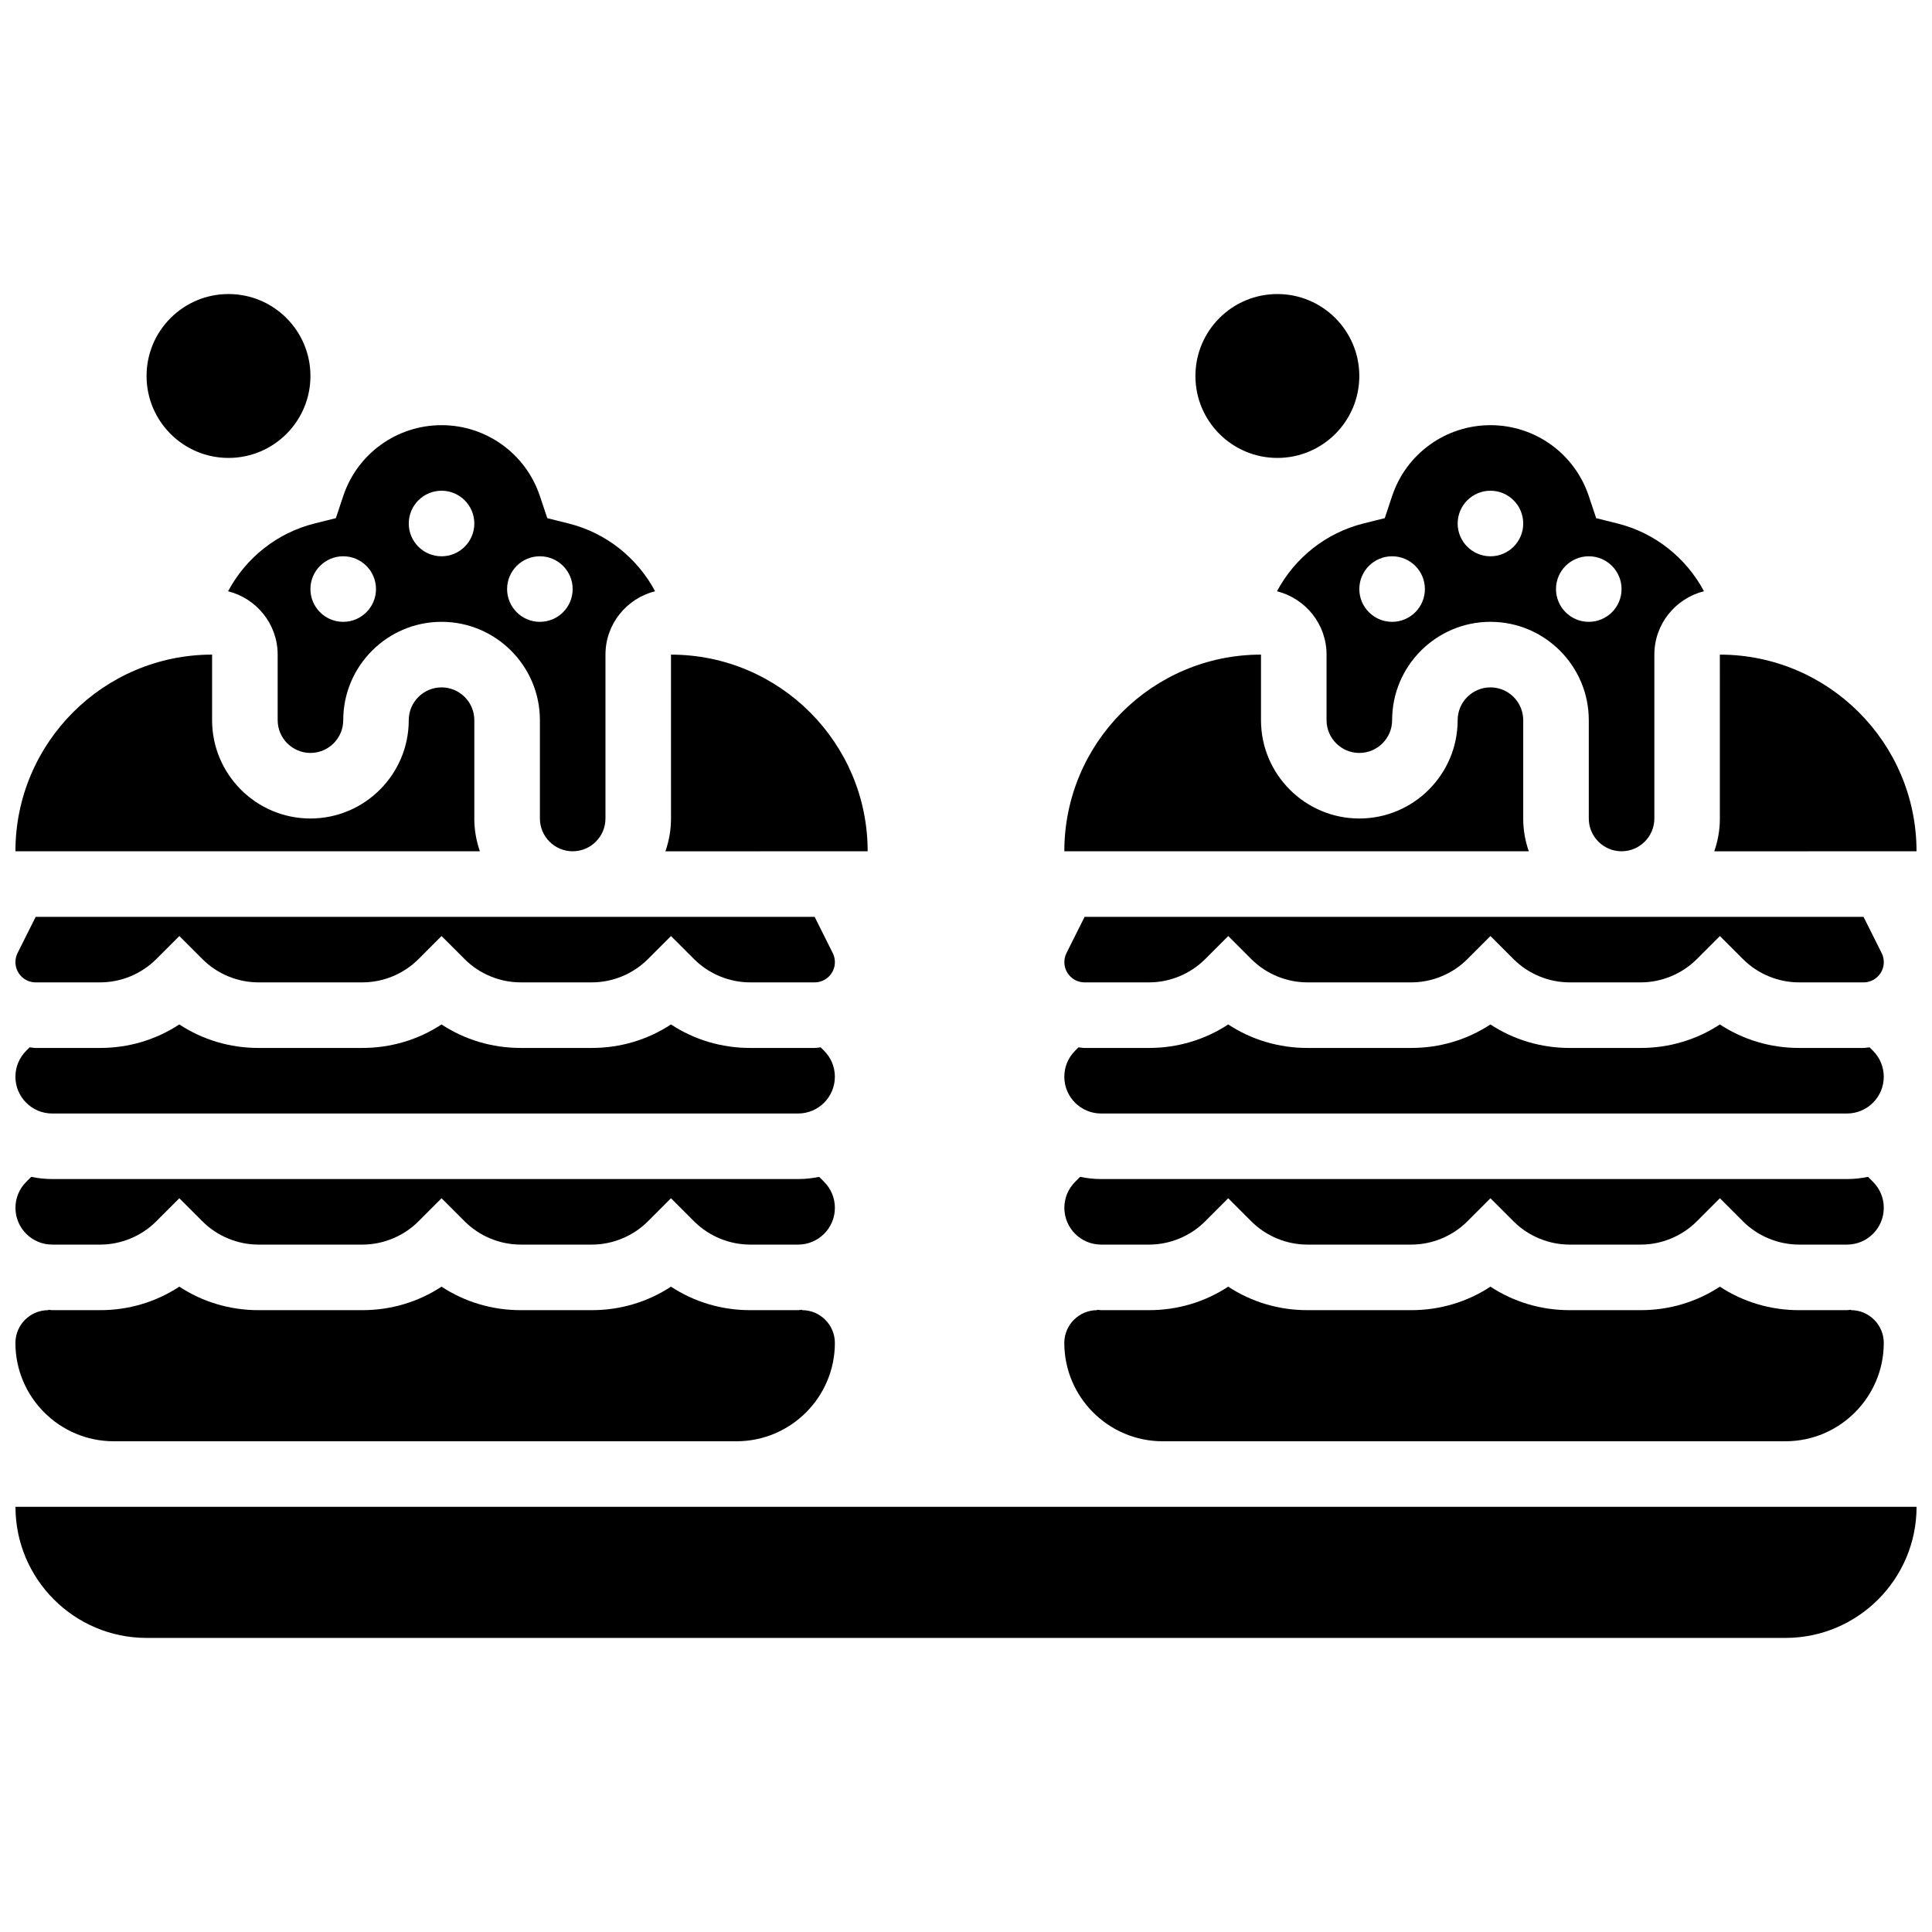
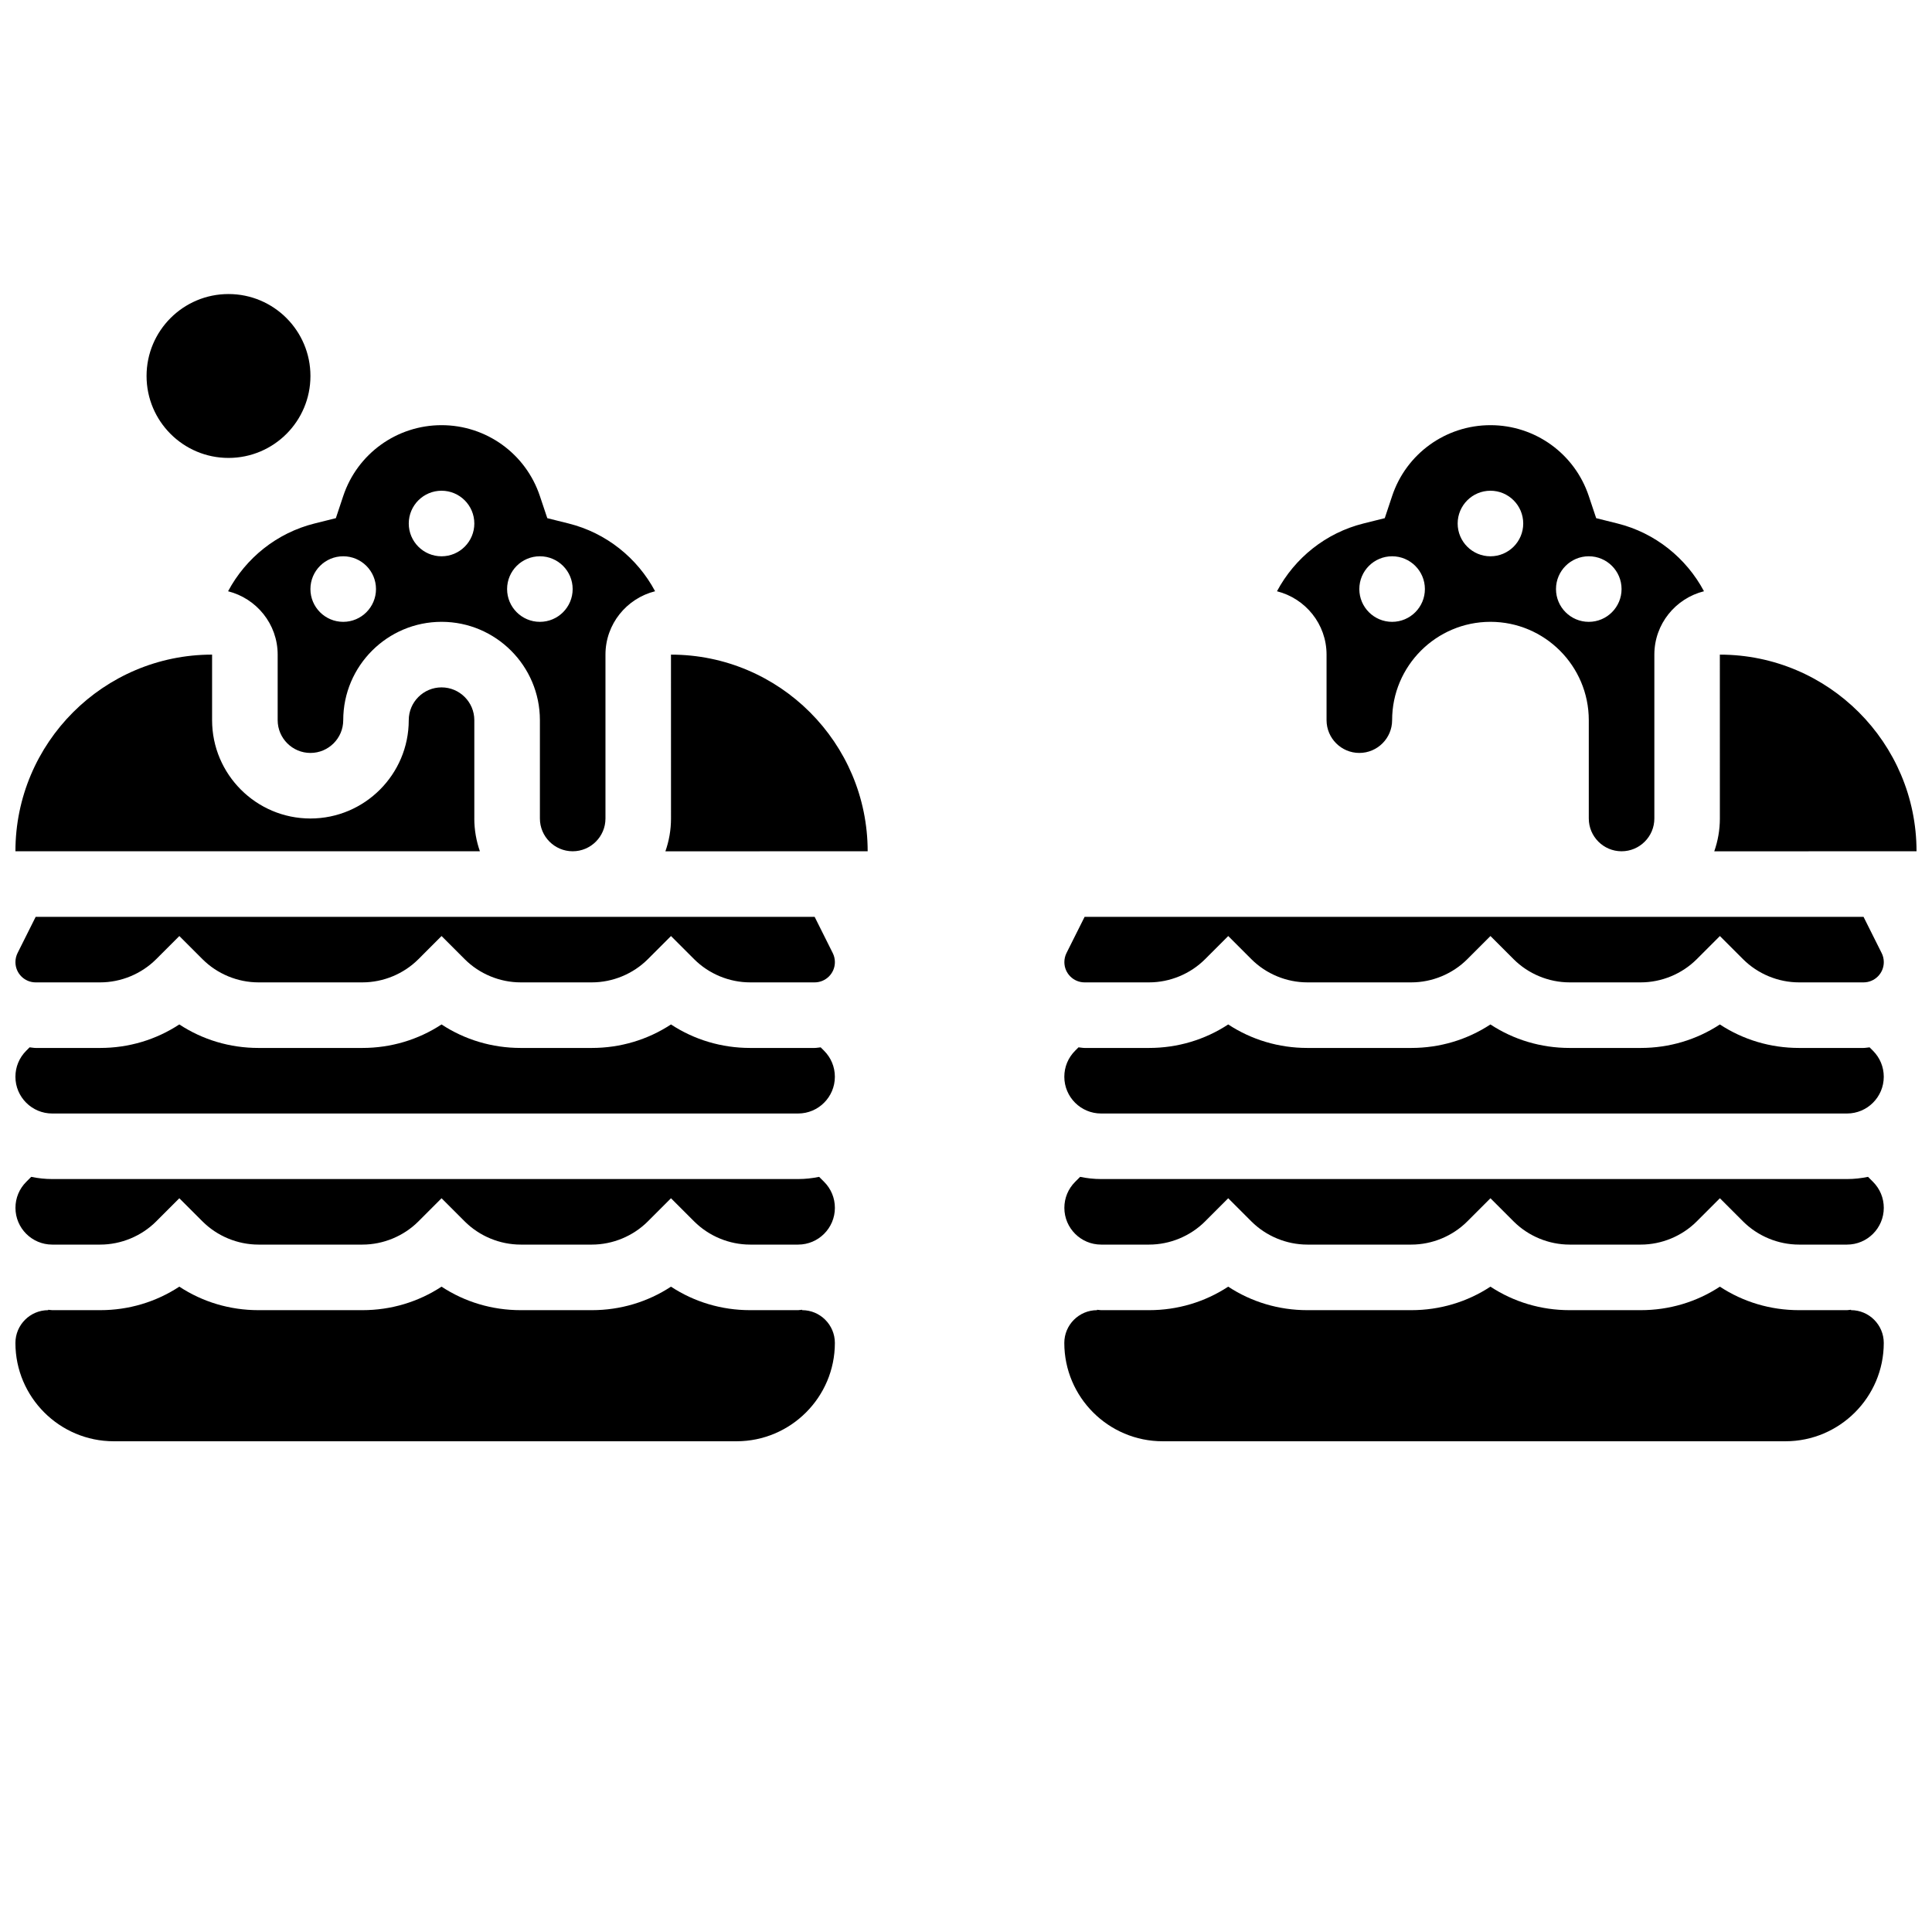
<svg xmlns="http://www.w3.org/2000/svg" width="800px" height="800px" version="1.1" viewBox="144 144 512 512">
  <defs>
    <clipPath id="g">
      <path d="m598 317h53.902v53h-53.902z" />
    </clipPath>
    <clipPath id="f">
      <path d="m148.09 455h217.91v19h-217.91z" />
    </clipPath>
    <clipPath id="e">
      <path d="m148.09 415h217.91v25h-217.91z" />
    </clipPath>
    <clipPath id="d">
-       <path d="m148.09 543h503.81v36h-503.81z" />
-     </clipPath>
+       </clipPath>
    <clipPath id="c">
      <path d="m148.09 484h217.91v42h-217.91z" />
    </clipPath>
    <clipPath id="b">
      <path d="m148.09 386h217.91v19h-217.91z" />
    </clipPath>
    <clipPath id="a">
      <path d="m148.09 317h123.91v53h-123.91z" />
    </clipPath>
  </defs>
  <path d="m435.8 439.09h197.68c5.367 0 9.738-4.367 9.738-9.734 0-2.606-1.016-5.047-2.848-6.887l-0.91-0.91c-0.543 0.039-1.066 0.16-1.613 0.16h-17.094c-7.566 0-14.793-2.172-20.969-6.227-6.176 4.055-13.402 6.227-20.969 6.227h-18.867c-7.566 0-14.793-2.172-20.969-6.227-6.176 4.055-13.402 6.227-20.969 6.227h-27.555c-7.566 0-14.793-2.172-20.969-6.227-6.176 4.055-13.402 6.227-20.969 6.227h-17.094c-0.547 0-1.07-0.121-1.605-0.164l-0.91 0.91c-1.836 1.844-2.852 4.281-2.852 6.891 0 5.367 4.367 9.734 9.738 9.734z" />
  <path d="m431.43 404.34h17.094c5.516 0 10.926-2.242 14.828-6.141l6.141-6.141 6.141 6.141c3.902 3.902 9.312 6.141 14.828 6.141h27.555c5.516 0 10.926-2.242 14.828-6.141l6.141-6.141 6.141 6.141c3.902 3.902 9.312 6.141 14.828 6.141h18.867c5.516 0 10.926-2.242 14.828-6.141l6.141-6.141 6.141 6.141c3.902 3.902 9.312 6.141 14.828 6.141h17.094c2.965 0 5.371-2.402 5.371-5.367 0-0.824-0.191-1.66-0.566-2.398l-4.805-9.605h-206.42l-4.805 9.598c-0.371 0.746-0.562 1.582-0.562 2.406 0 2.965 2.406 5.367 5.367 5.367z" />
  <path d="m435.8 473.83h12.727c5.516 0 10.926-2.242 14.828-6.141l6.137-6.141 6.141 6.141c3.902 3.898 9.312 6.141 14.828 6.141h27.555c5.516 0 10.926-2.242 14.828-6.141l6.141-6.141 6.141 6.141c3.902 3.898 9.312 6.141 14.828 6.141h18.867c5.516 0 10.926-2.242 14.828-6.141l6.141-6.141 6.141 6.141c3.902 3.898 9.312 6.141 14.828 6.141h12.727c5.367 0 9.738-4.367 9.738-9.738 0-2.606-1.016-5.047-2.848-6.887l-1.328-1.328c-1.801 0.371-3.66 0.582-5.562 0.582h-197.68c-1.902 0-3.762-0.207-5.559-0.582l-1.328 1.328c-1.836 1.84-2.852 4.281-2.852 6.887 0 5.371 4.367 9.738 9.738 9.738z" />
  <path d="m373.94 369.6c0-28.742-23.375-52.117-52.117-52.117h-0.008l0.008 43.43c0 3.051-0.531 5.969-1.484 8.688z" />
  <path d="m452.12 525.95h165.04c14.367 0 26.059-11.691 26.059-26.059 0-4.785-3.898-8.688-8.688-8.688v-0.105c-0.355 0.012-0.695 0.109-1.051 0.109h-12.727c-7.566 0-14.793-2.172-20.969-6.227-6.176 4.055-13.402 6.227-20.969 6.227h-18.867c-7.566 0-14.793-2.172-20.969-6.227-6.176 4.055-13.402 6.227-20.969 6.227h-27.555c-7.566 0-14.793-2.172-20.969-6.227-6.176 4.055-13.402 6.227-20.969 6.227h-12.727c-0.355 0-0.695-0.094-1.051-0.105v0.105c-4.785 0-8.688 3.898-8.688 8.688 0.004 14.363 11.695 26.055 26.062 26.055z" />
  <g clip-path="url(#g)">
    <path d="m651.9 369.6c0-28.742-23.375-52.117-52.117-52.117h-0.008l0.008 43.43c0 3.051-0.531 5.969-1.484 8.688z" />
  </g>
  <path d="m482.41 300.69c7.531 1.902 13.141 8.676 13.141 16.789v17.371c0 4.785 3.898 8.688 8.688 8.688 4.785 0 8.688-3.898 8.688-8.688 0-14.367 11.691-26.059 26.059-26.059 14.367 0 26.059 11.691 26.059 26.059v26.059c0 4.785 3.898 8.688 8.688 8.688 4.785 0 8.688-3.898 8.688-8.688v-43.434c0-8.113 5.613-14.898 13.152-16.789-4.691-8.801-12.934-15.461-22.906-17.953l-5.664-1.414-1.957-5.856c-3.742-11.238-14.219-18.789-26.059-18.789-11.84 0-22.316 7.547-26.059 18.781l-1.953 5.863-5.676 1.418c-9.961 2.492-18.195 9.152-22.887 17.953zm82.633-9.27c4.793 0 8.688 3.891 8.688 8.688 0 4.793-3.891 8.688-8.688 8.688-4.793 0-8.688-3.891-8.688-8.688s3.894-8.688 8.688-8.688zm-26.059-17.371c4.793 0 8.688 3.891 8.688 8.688 0 4.793-3.891 8.688-8.688 8.688-4.793 0-8.688-3.891-8.688-8.688s3.894-8.688 8.688-8.688zm-26.059 17.371c4.793 0 8.688 3.891 8.688 8.688 0 4.793-3.891 8.688-8.688 8.688-4.793 0-8.688-3.891-8.688-8.688s3.891-8.688 8.688-8.688z" />
-   <path d="m504.23 243.64c0 11.992-9.723 21.715-21.715 21.715-11.992 0-21.715-9.723-21.715-21.715 0-11.992 9.723-21.715 21.715-21.715 11.992 0 21.715 9.723 21.715 21.715" />
-   <path d="m547.67 360.91v-26.059c0-4.785-3.898-8.688-8.688-8.688-4.785 0-8.688 3.898-8.688 8.688 0 14.367-11.691 26.059-26.059 26.059s-26.059-11.691-26.059-26.059v-17.371c-28.742 0-52.117 23.375-52.117 52.117h123.09c-0.957-2.719-1.484-5.641-1.484-8.688z" />
  <path d="m204.44 300.69c7.531 1.902 13.145 8.676 13.145 16.789v17.371c0 4.785 3.898 8.688 8.688 8.688 4.785 0 8.688-3.898 8.688-8.688 0-14.367 11.691-26.059 26.059-26.059 14.367 0 26.059 11.691 26.059 26.059v26.059c0 4.785 3.898 8.688 8.688 8.688 4.785 0 8.688-3.898 8.688-8.688v-43.434c0-8.113 5.613-14.898 13.152-16.789-4.691-8.801-12.934-15.461-22.906-17.953l-5.664-1.414-1.961-5.856c-3.742-11.238-14.219-18.789-26.059-18.789s-22.316 7.547-26.059 18.781l-1.953 5.863-5.672 1.418c-9.965 2.492-18.199 9.152-22.891 17.953zm82.633-9.27c4.793 0 8.688 3.891 8.688 8.688 0 4.793-3.891 8.688-8.688 8.688-4.793 0-8.688-3.891-8.688-8.688 0.004-4.797 3.894-8.688 8.688-8.688zm-26.059-17.371c4.793 0 8.688 3.891 8.688 8.688 0 4.793-3.891 8.688-8.688 8.688-4.793 0-8.688-3.891-8.688-8.688 0.004-4.797 3.894-8.688 8.688-8.688zm-26.059 17.371c4.793 0 8.688 3.891 8.688 8.688 0 4.793-3.891 8.688-8.688 8.688-4.793 0-8.688-3.894-8.688-8.688 0-4.797 3.894-8.688 8.688-8.688z" />
  <g clip-path="url(#f)">
    <path d="m157.83 473.83h12.727c5.516 0 10.926-2.242 14.828-6.141l6.141-6.141 6.141 6.141c3.898 3.898 9.312 6.141 14.828 6.141h27.555c5.516 0 10.926-2.242 14.828-6.141l6.137-6.141 6.141 6.141c3.902 3.898 9.312 6.141 14.828 6.141h18.867c5.516 0 10.926-2.242 14.828-6.141l6.141-6.141 6.141 6.141c3.902 3.898 9.312 6.141 14.828 6.141h12.727c5.367 0 9.738-4.367 9.738-9.738 0-2.606-1.016-5.047-2.848-6.887l-1.328-1.328c-1.801 0.371-3.66 0.582-5.562 0.582h-197.68c-1.902 0-3.762-0.207-5.559-0.582l-1.328 1.328c-1.836 1.84-2.852 4.281-2.852 6.887 0 5.371 4.371 9.738 9.738 9.738z" />
  </g>
  <g clip-path="url(#e)">
    <path d="m157.83 439.09h197.68c5.367 0 9.738-4.367 9.738-9.734 0-2.606-1.016-5.047-2.848-6.887l-0.91-0.91c-0.543 0.039-1.062 0.16-1.609 0.16h-17.094c-7.566 0-14.793-2.172-20.969-6.227-6.18 4.055-13.406 6.227-20.973 6.227h-18.867c-7.566 0-14.793-2.172-20.969-6.227-6.176 4.055-13.402 6.227-20.969 6.227h-27.551c-7.566 0-14.793-2.172-20.969-6.231-6.18 4.059-13.406 6.231-20.969 6.231h-17.098c-0.547 0-1.07-0.121-1.605-0.164l-0.91 0.91c-1.836 1.844-2.852 4.281-2.852 6.891 0 5.367 4.371 9.734 9.738 9.734z" />
  </g>
  <g clip-path="url(#d)">
    <path d="m452.12 543.32h-304.02c0 19.164 15.582 34.746 34.746 34.746h434.32c19.164 0 34.746-15.582 34.746-34.746z" />
  </g>
  <g clip-path="url(#c)">
    <path d="m174.15 525.95h165.04c14.367 0 26.059-11.691 26.059-26.059 0-4.785-3.898-8.688-8.688-8.688v-0.105c-0.355 0.012-0.695 0.109-1.051 0.109h-12.727c-7.566 0-14.793-2.172-20.969-6.227-6.176 4.055-13.402 6.227-20.969 6.227h-18.867c-7.566 0-14.793-2.172-20.969-6.227-6.176 4.055-13.402 6.227-20.969 6.227h-27.551c-7.566 0-14.793-2.172-20.969-6.231-6.18 4.059-13.406 6.231-20.969 6.231h-12.727c-0.355 0-0.695-0.098-1.051-0.105v0.105c-4.785 0-8.688 3.898-8.688 8.688 0 14.363 11.691 26.055 26.059 26.055z" />
  </g>
  <g clip-path="url(#b)">
    <path d="m153.46 404.34h17.094c5.516 0 10.926-2.242 14.828-6.141l6.144-6.141 6.141 6.141c3.898 3.902 9.312 6.141 14.828 6.141h27.555c5.516 0 10.926-2.242 14.828-6.141l6.137-6.141 6.141 6.141c3.902 3.902 9.312 6.141 14.828 6.141h18.867c5.516 0 10.926-2.242 14.828-6.141l6.141-6.141 6.141 6.141c3.902 3.902 9.312 6.141 14.828 6.141h17.094c2.965 0 5.371-2.402 5.371-5.367 0-0.824-0.191-1.66-0.566-2.398l-4.801-9.605h-206.43l-4.805 9.598c-0.371 0.746-0.562 1.582-0.562 2.406 0 2.965 2.406 5.367 5.367 5.367z" />
  </g>
  <g clip-path="url(#a)">
    <path d="m269.7 360.91v-26.059c0-4.785-3.898-8.688-8.688-8.688-4.785 0-8.688 3.898-8.688 8.688 0 14.367-11.691 26.059-26.059 26.059-14.367 0-26.059-11.691-26.059-26.059v-17.371c-28.742 0-52.117 23.375-52.117 52.117h123.09c-0.953-2.719-1.484-5.641-1.484-8.688z" />
  </g>
  <path d="m226.27 243.64c0 11.992-9.723 21.715-21.715 21.715-11.992 0-21.715-9.723-21.715-21.715 0-11.992 9.723-21.715 21.715-21.715 11.992 0 21.715 9.723 21.715 21.715" />
</svg>